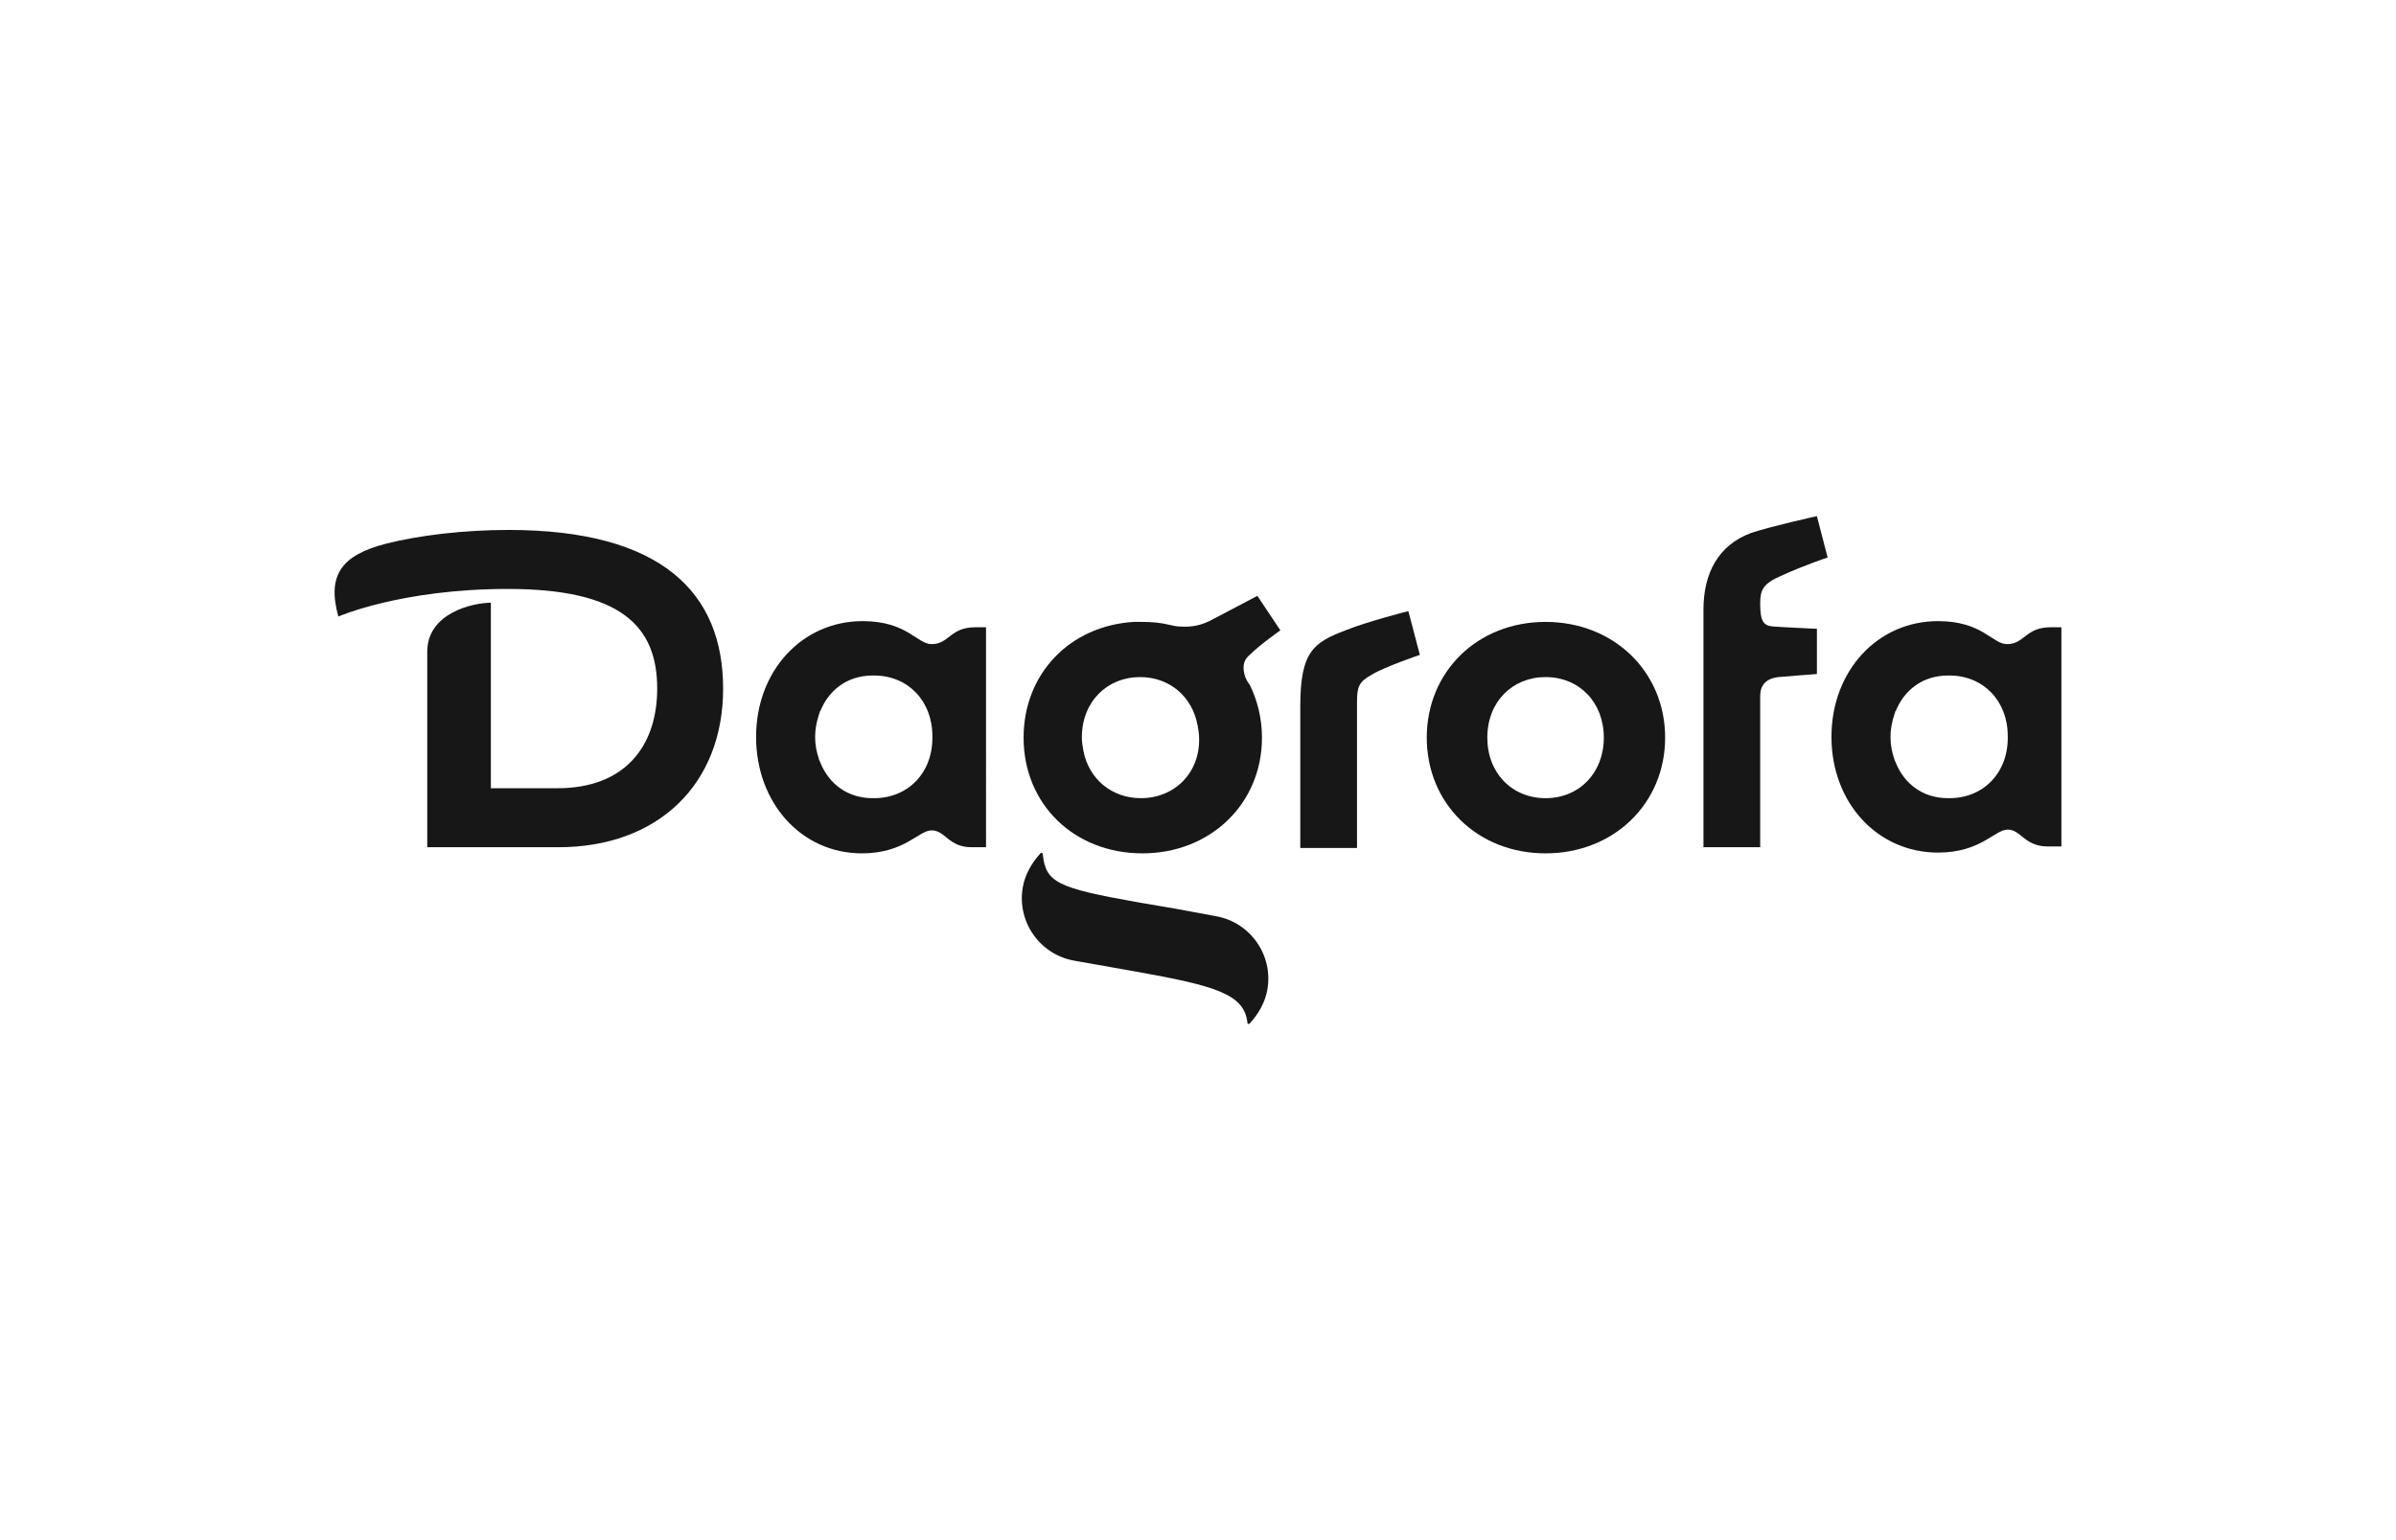
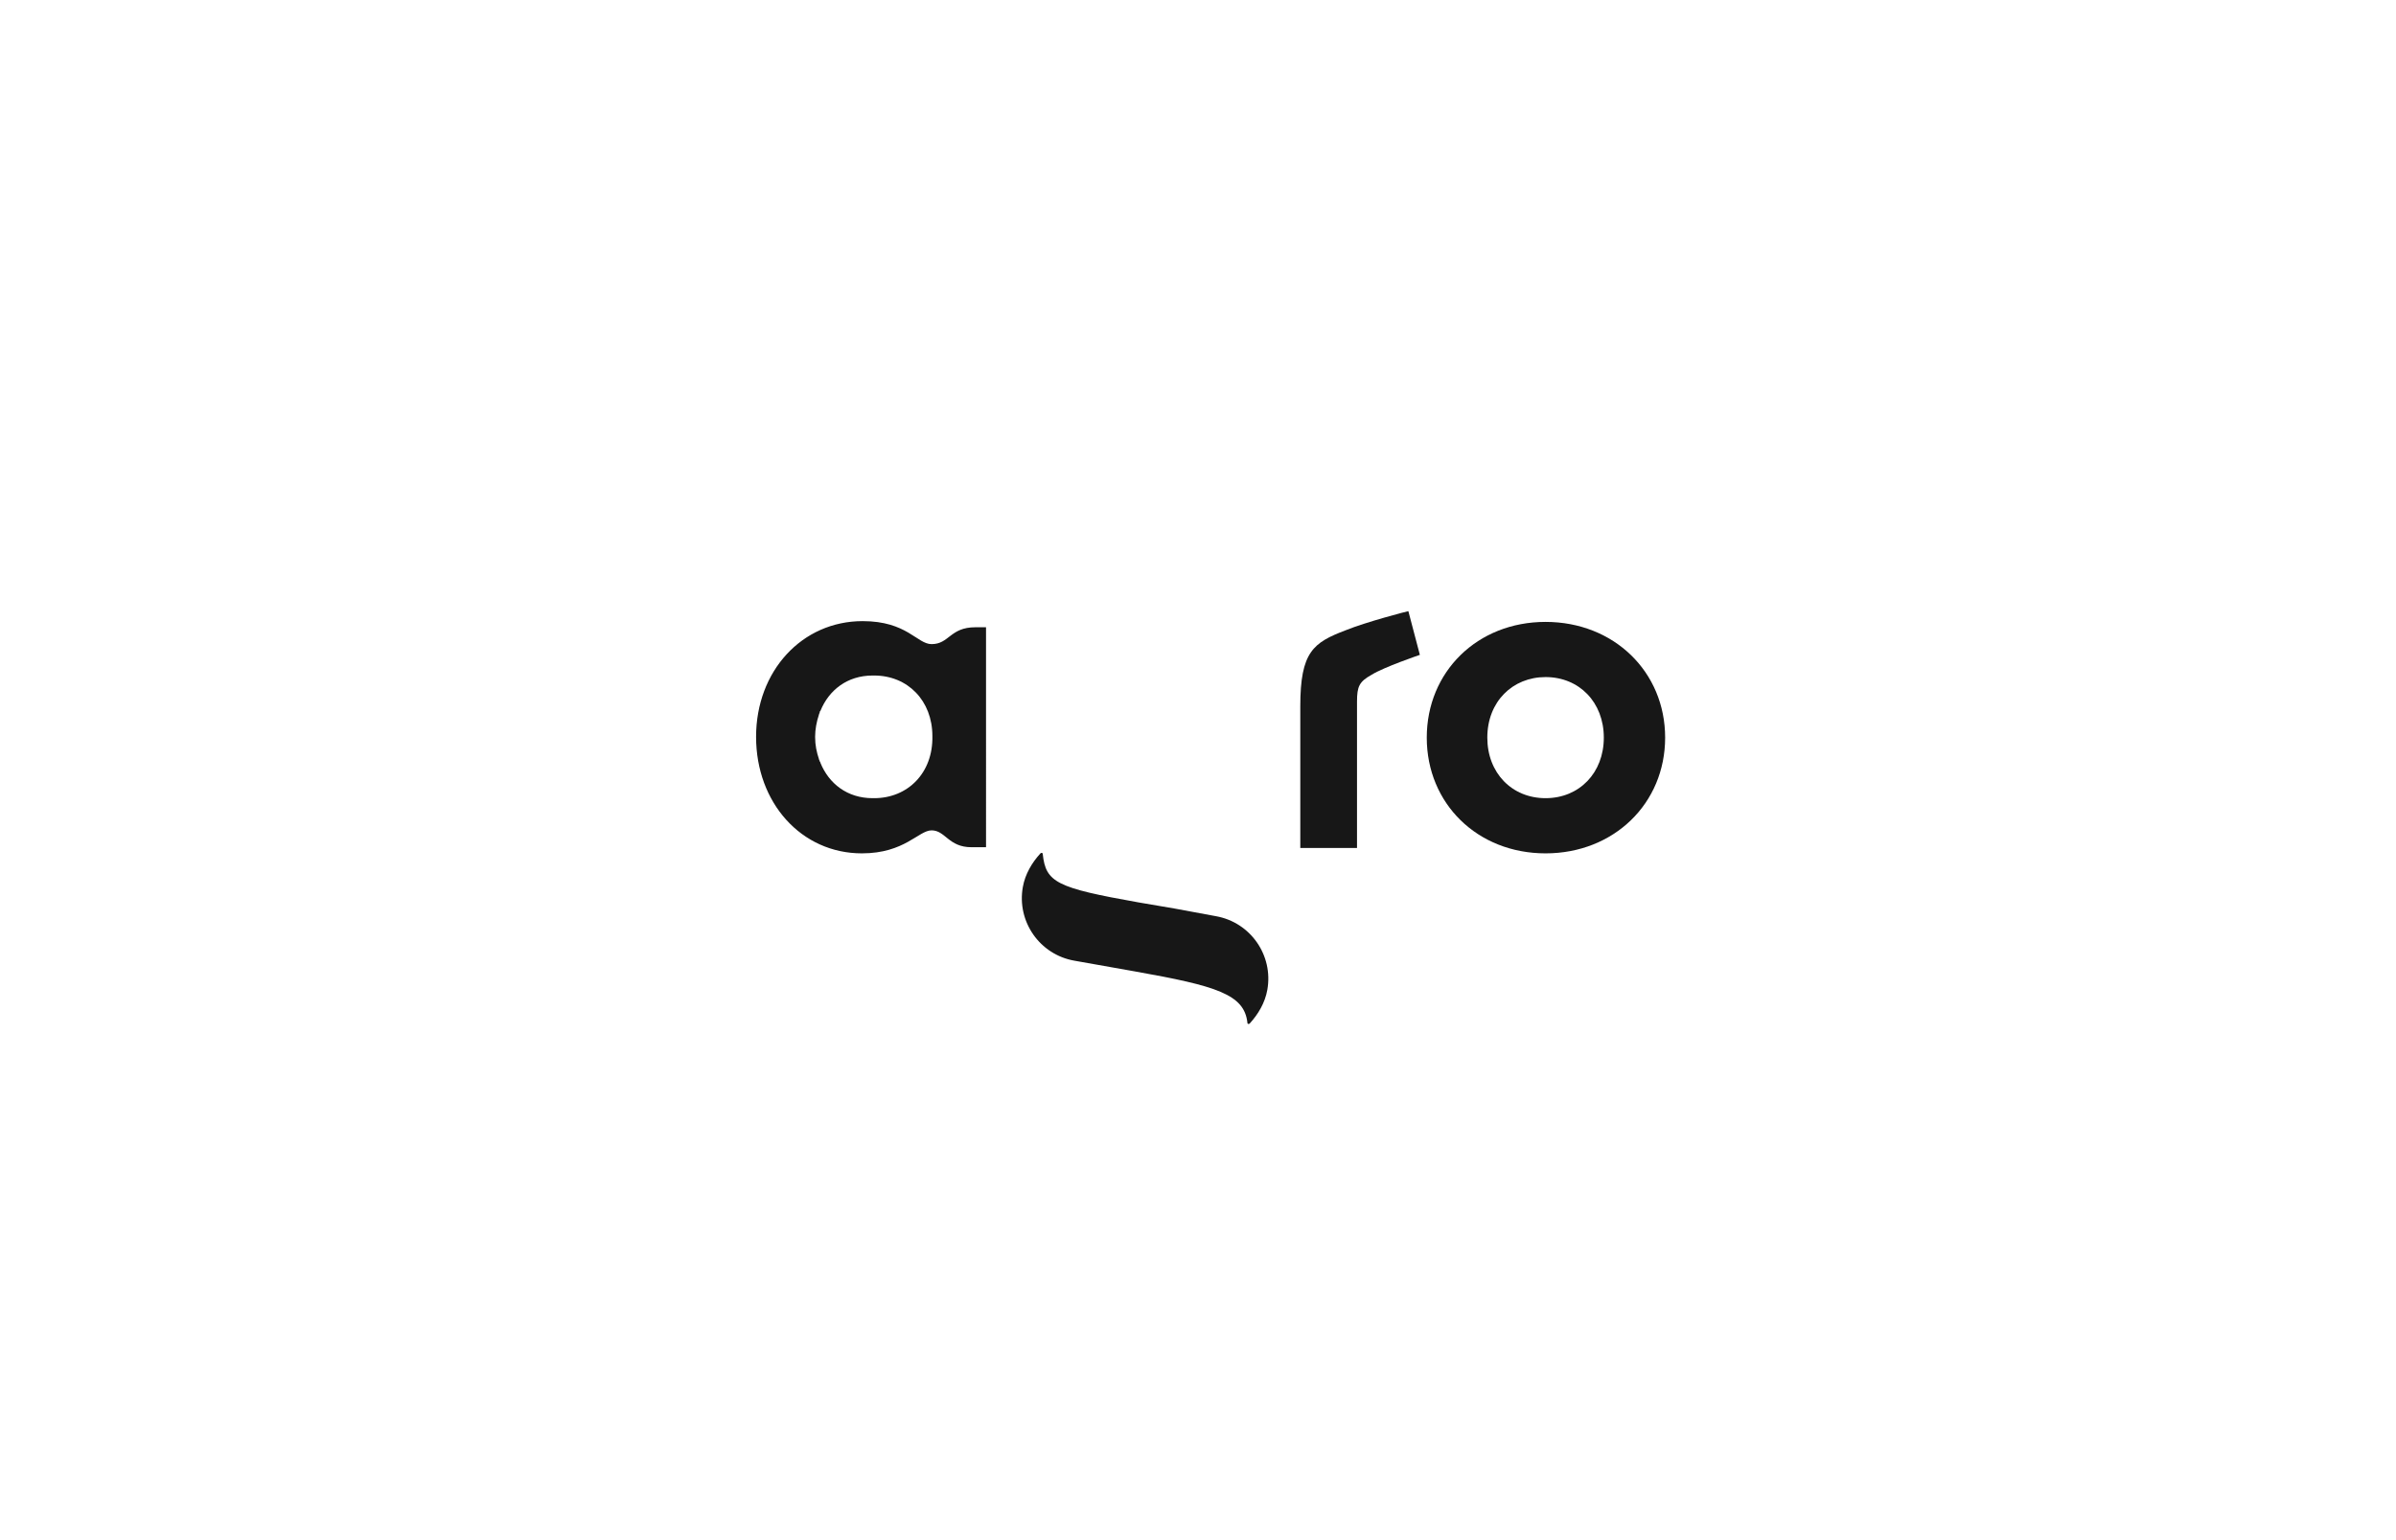
<svg xmlns="http://www.w3.org/2000/svg" version="1.1" id="Layer_1" x="0px" y="0px" viewBox="0 0 313.451 201.505" enable-background="new 0 0 313.451 201.505" xml:space="preserve">
  <g id="uuid-cec85823-4b2c-4461-88d4-925d7ee6b425">
</g>
  <g>
    <rect y="0" fill="#FFFFFF" width="313.451" height="201.505" />
    <rect y="0" fill="none" width="313.451" height="201.505" />
    <rect y="0" fill="none" width="313.451" height="201.505" />
-     <rect y="0" fill="none" width="313.451" height="201.505" />
    <g>
      <path fill="#171717" d="M176.024,82.469c-4.212,1.604-5.916,2.808-5.916,9.927v18.551h7.42V91.795    c0-2.006,0.301-2.607,1.905-3.51c1.604-1.003,6.317-2.607,6.317-2.607l-1.504-5.716    C184.146,79.963,178.731,81.367,176.024,82.469" />
-       <path fill="#171717" d="M232.979,75.35c3.309-1.504,6.117-2.407,6.117-2.407l-1.404-5.415    c0,0-5.916,1.304-8.623,2.206c-4.312,1.604-6.217,5.314-6.217,10.027v31.085h7.42V91.093    c0-1.304,0.602-2.306,2.407-2.507c1.003-0.1,5.014-0.401,5.014-0.401v-5.916c0,0-4.412-0.201-5.716-0.301    s-1.705-0.702-1.705-3.008C230.272,77.155,230.673,76.353,232.979,75.35" />
-       <path fill="#171717" d="M66.525,69.334c-5.816,0-11.732,0.702-16.044,1.805c-5.816,1.504-7.721,4.111-6.217,9.526    c0,0,8.222-3.61,22.16-3.61c14.74,0,19.553,4.813,19.553,13.036c0,7.521-4.212,13.036-13.036,13.036h-8.724    V78.86c-2.306,0-8.323,1.304-8.323,6.418v25.57h17.147c13.036,0,21.559-8.222,21.559-20.757    S86.58,69.334,66.525,69.334" />
      <path fill="#171717" d="M148.449,127.091c10.729,1.905,14.339,3.008,14.74,6.718c0,0.201,0.201,0.201,0.301,0.1    l0,0c1.103-1.203,2.006-2.707,2.306-4.412c0.802-4.512-2.206-8.824-6.718-9.626l-5.415-1.003l-4.713-0.802    c-10.729-1.905-12.133-2.607-12.534-6.317c0-0.201-0.201-0.201-0.301-0.1l0,0    c-1.103,1.203-2.006,2.707-2.306,4.412c-0.802,4.512,2.206,8.824,6.718,9.626    C140.527,125.687,148.449,127.091,148.449,127.091z" />
      <path fill="#171717" d="M202.195,104.429L202.195,104.429c-4.412,0-7.621-3.309-7.621-7.922    c0-4.713,3.309-7.922,7.621-7.922l0,0c4.412,0,7.621,3.309,7.621,7.922S206.607,104.429,202.195,104.429     M202.195,81.367c-8.924,0-15.542,6.518-15.542,15.141s6.618,15.141,15.542,15.141s15.643-6.518,15.643-15.141    S211.12,81.367,202.195,81.367" />
      <path fill="#171717" d="M114.356,104.429h-0.201c-3.309,0-5.716-1.905-6.819-4.613c0-0.067-0.033-0.134-0.1-0.201    c0-0.1-0.1-0.201-0.1-0.301c-0.301-0.902-0.501-1.805-0.501-2.908c0-1.003,0.201-2.006,0.501-2.908    c0-0.1,0.1-0.201,0.1-0.301s0-0.1,0.1-0.201c1.103-2.707,3.51-4.613,6.819-4.613h0.201    c4.412,0,7.621,3.309,7.621,7.922C122.077,101.12,118.768,104.429,114.356,104.429 M127.592,82.068    c-3.309,0-3.409,2.206-5.716,2.206c-1.905,0-3.209-3.008-9.025-3.008c-7.922,0-13.938,6.518-13.938,15.141    s5.916,15.242,13.838,15.242c5.615,0,7.42-3.008,9.125-3.008c1.805,0,2.206,2.206,5.214,2.206h1.905V82.068    C128.996,82.068,127.592,82.068,127.592,82.068z" />
-       <path fill="#171717" d="M149.251,104.429c-3.81,0-6.819-2.507-7.521-6.217c-0.1-0.602-0.201-1.103-0.201-1.705    c0-4.713,3.309-7.922,7.621-7.922c3.81,0,6.819,2.507,7.521,6.317c0.1,0.501,0.201,1.103,0.201,1.705    C156.972,101.12,153.663,104.429,149.251,104.429 M162.788,88.185c-0.301-1.304,0.1-2.006,0.702-2.507    c1.304-1.304,4.011-3.209,4.011-3.209l-3.008-4.512l-5.716,3.008c-1.604,0.902-2.908,1.103-4.412,1.003    c-0.401,0-0.902-0.1-1.304-0.201c-1.203-0.301-2.407-0.401-3.71-0.401h-1.003    c-8.423,0.501-14.439,6.819-14.439,15.141c0,8.724,6.618,15.141,15.542,15.141s15.643-6.518,15.643-15.141    c0-2.507-0.602-4.913-1.604-6.919C163.089,89.088,162.888,88.586,162.788,88.185" />
-       <path fill="#171717" d="M255.04,104.429h-0.201c-3.309,0-5.716-1.905-6.819-4.613c0-0.067-0.033-0.134-0.1-0.201    c0-0.1-0.1-0.201-0.1-0.301c-0.301-0.902-0.501-1.805-0.501-2.908c0-1.003,0.201-2.006,0.501-2.908    c0-0.1,0.1-0.201,0.1-0.301s0-0.1,0.1-0.201c1.103-2.707,3.51-4.613,6.819-4.613h0.201    c4.412,0,7.621,3.309,7.621,7.922C262.761,101.12,259.452,104.429,255.04,104.429 M268.276,82.068    c-3.309,0-3.409,2.206-5.716,2.206c-1.905,0-3.209-3.008-9.025-3.008c-7.922,0-13.938,6.518-13.938,15.141    s6.016,15.141,13.938,15.141c5.615,0,7.42-3.008,9.125-3.008s2.206,2.206,5.214,2.206h1.805V82.068L268.276,82.068    L268.276,82.068z" />
    </g>
  </g>
</svg>